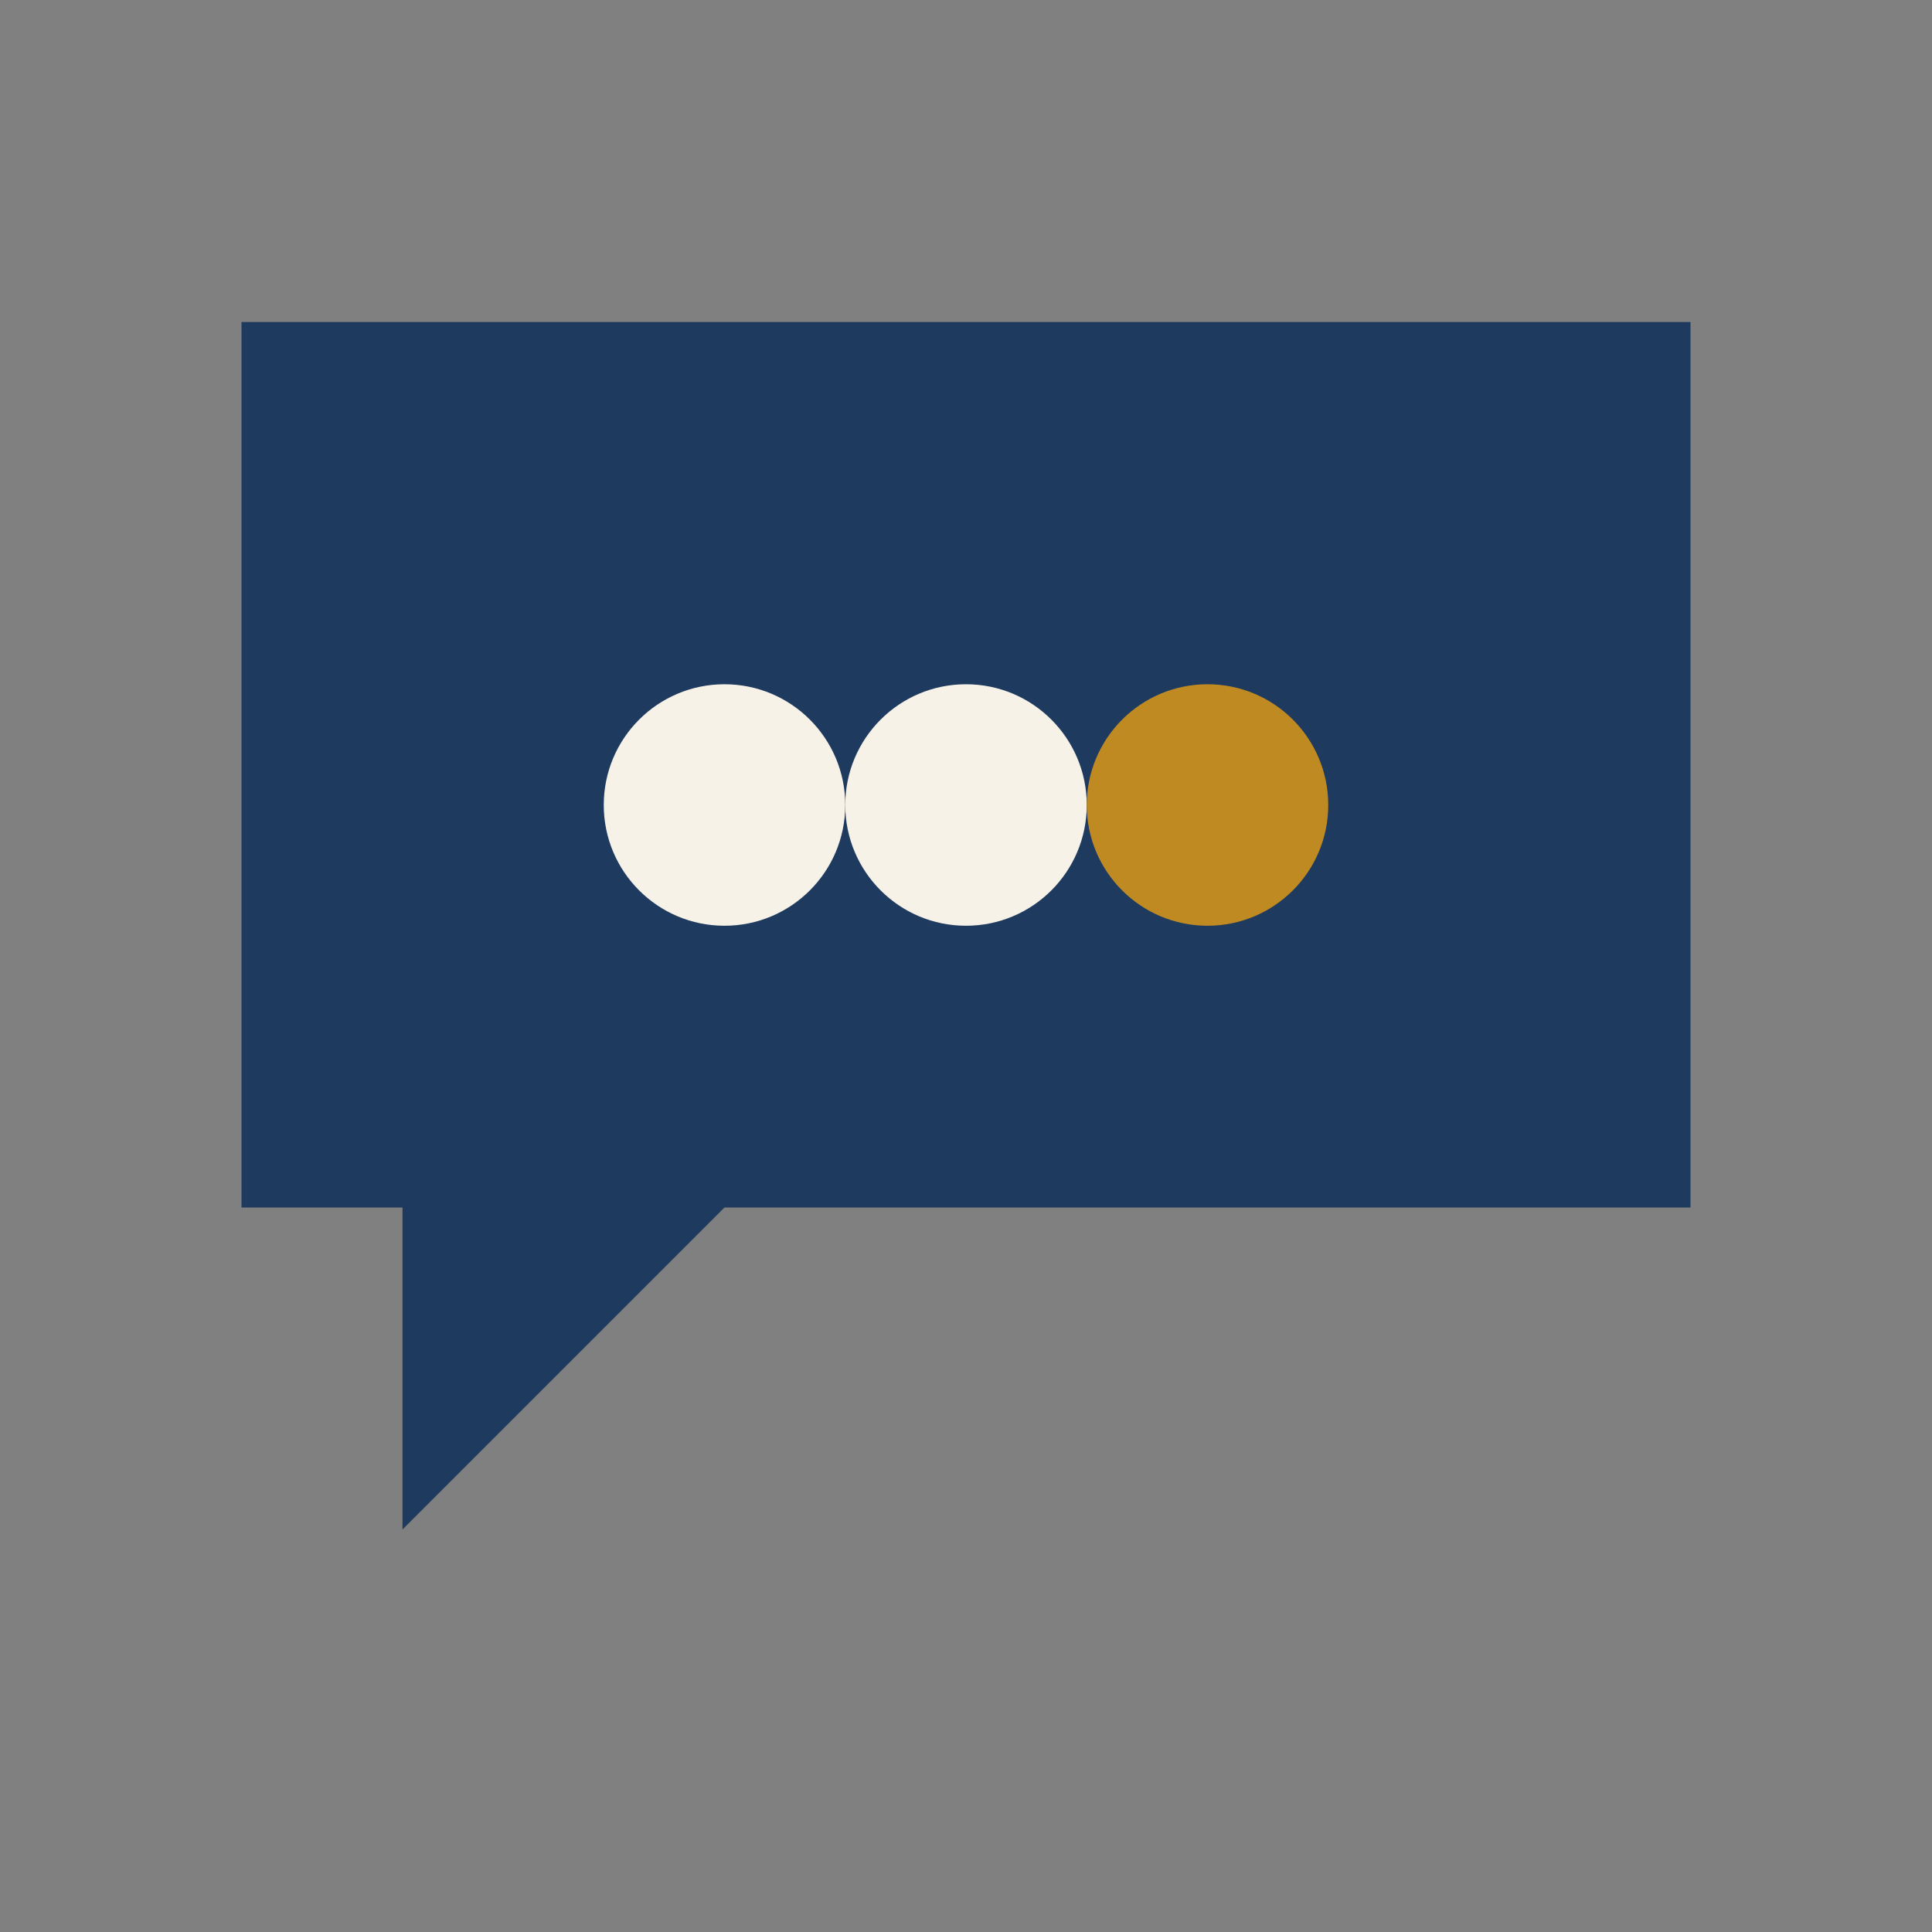
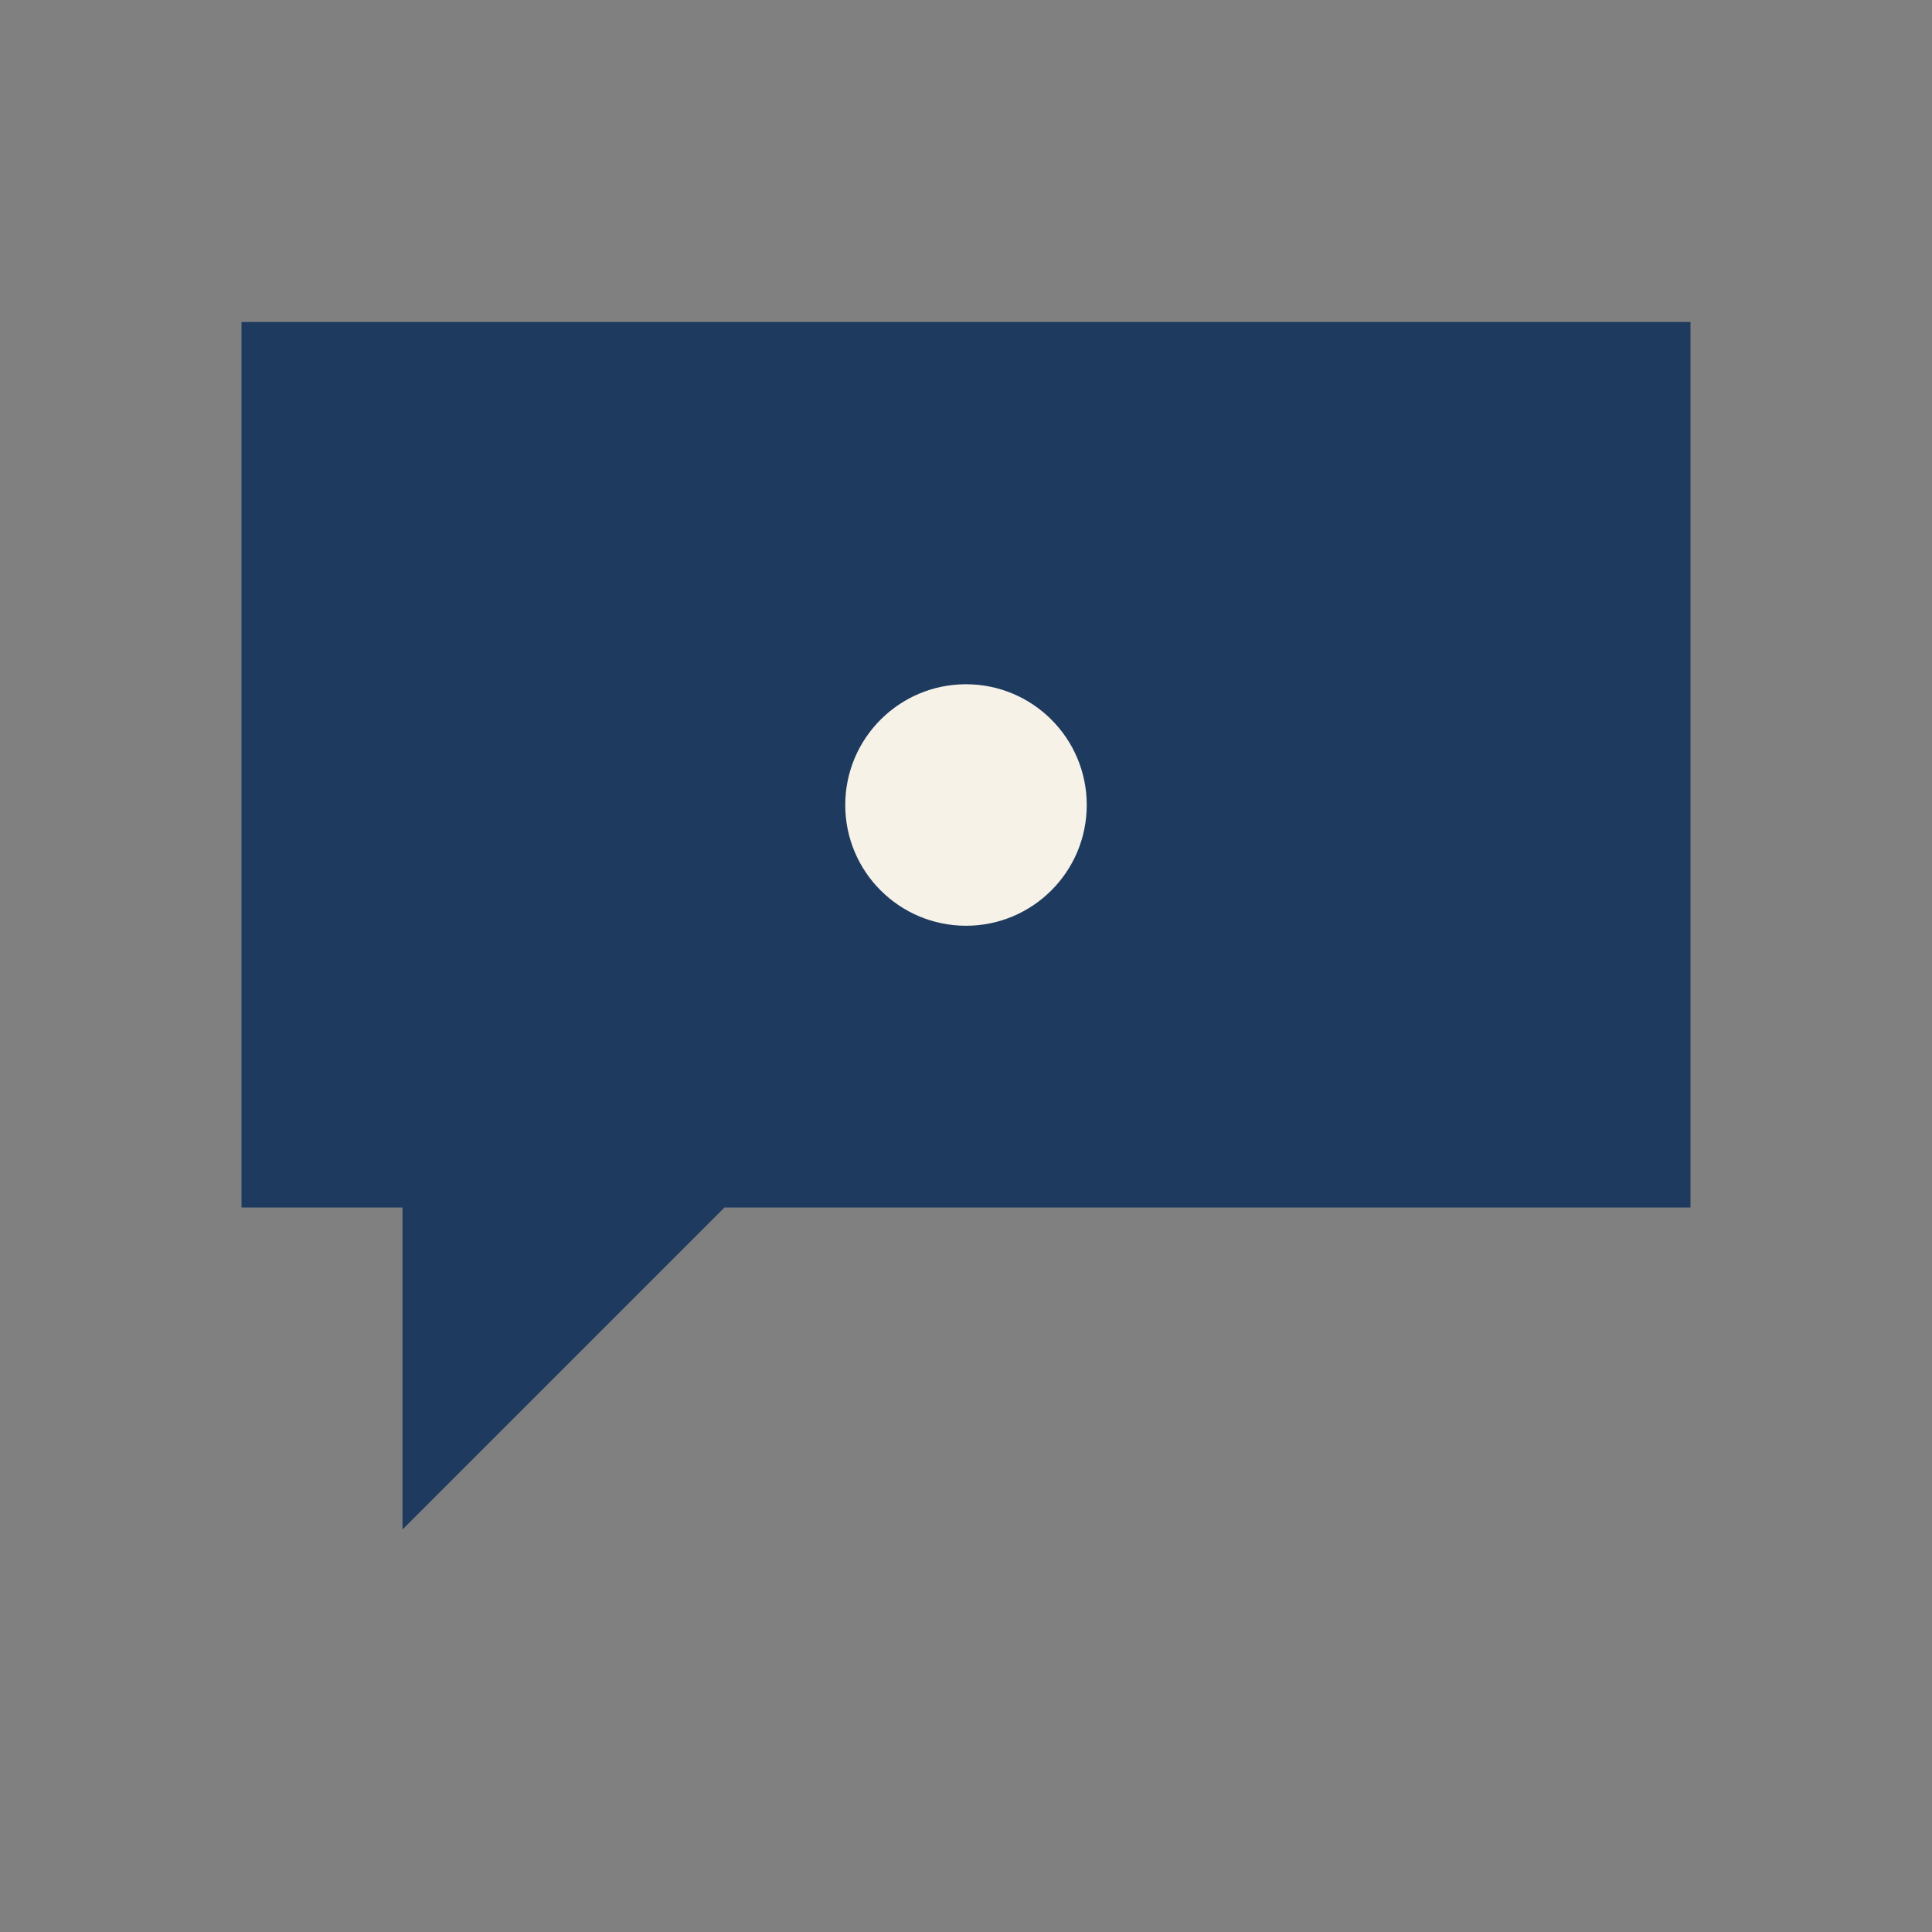
<svg xmlns="http://www.w3.org/2000/svg" width="24" height="24" viewBox="0 0 24 24">
  <rect x="0" y="0" width="24" height="24" fill="#808080" stroke="none" />
  <path fill="#1E3A5F" d="M3 4h18v11H9l-4 4v-4H3z" />
-   <circle cx="9" cy="10" r="1.5" fill="#F6F2E8" />
  <circle cx="12" cy="10" r="1.5" fill="#F6F2E8" />
-   <circle cx="15" cy="10" r="1.5" fill="#C08A22" />
</svg>